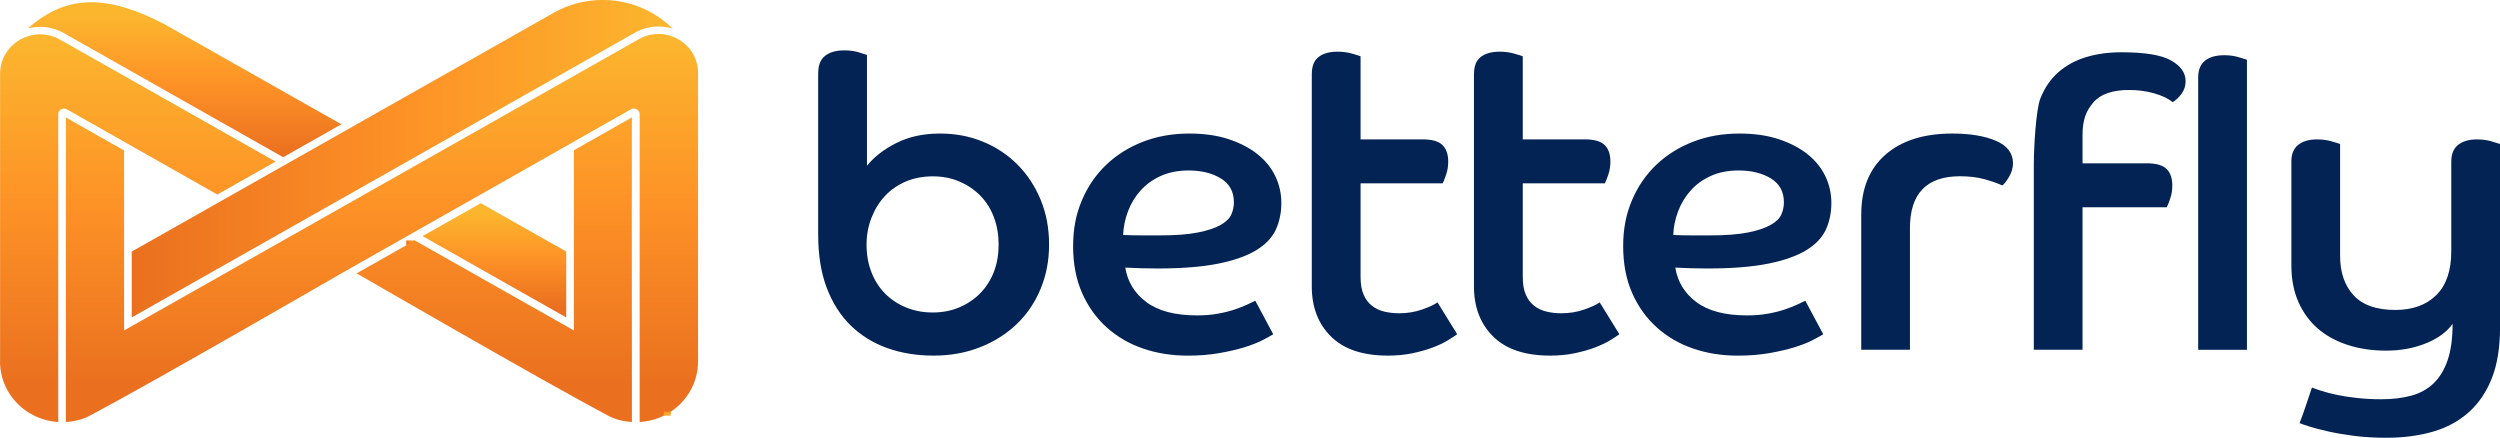
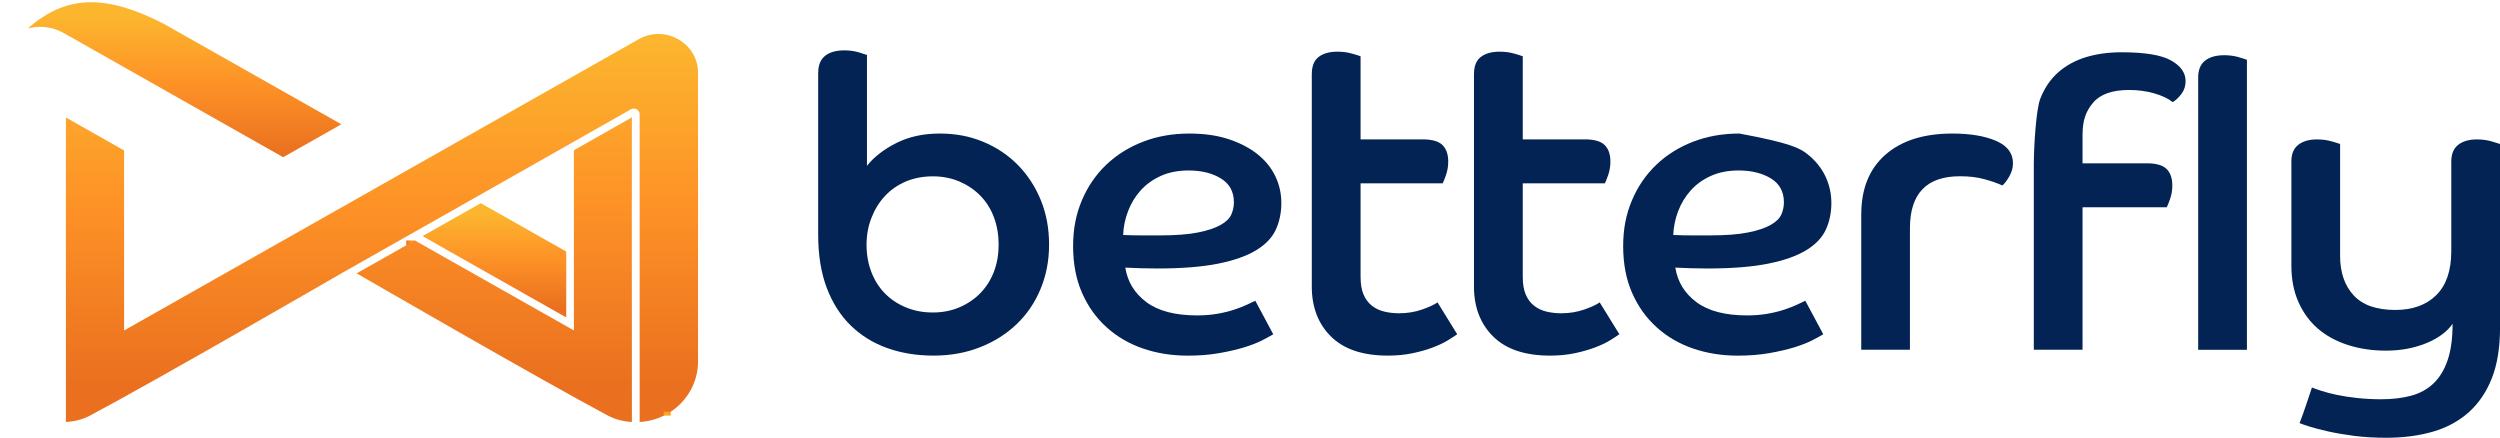
<svg xmlns="http://www.w3.org/2000/svg" width="217" height="38" viewBox="0 0 217 38" fill="none">
  <g clip-path="url(#clip0_79_30)">
    <path d="M71.024 6.3C71.024 5.645 71.223 5.159 71.619 4.845C72.016 4.53 72.572 4.372 73.289 4.372C73.735 4.372 74.142 4.427 74.512 4.534C74.882 4.644 75.13 4.722 75.253 4.77V14.392C75.871 13.617 76.724 12.956 77.812 12.409C78.9 11.864 80.149 11.592 81.561 11.592C82.973 11.592 84.176 11.828 85.327 12.302C86.477 12.775 87.479 13.442 88.332 14.301C89.185 15.163 89.853 16.181 90.336 17.357C90.819 18.533 91.06 19.823 91.06 21.23C91.06 22.636 90.812 23.897 90.319 25.086C89.823 26.275 89.132 27.293 88.24 28.142C87.35 28.991 86.292 29.659 85.066 30.141C83.842 30.624 82.5 30.867 81.039 30.867C79.577 30.867 78.238 30.65 77.012 30.213C75.788 29.775 74.731 29.121 73.838 28.249C72.948 27.377 72.254 26.285 71.758 24.976C71.262 23.666 71.018 22.127 71.018 20.358V6.3H71.024ZM80.969 27.124C81.809 27.124 82.583 26.972 83.287 26.671C83.991 26.369 84.6 25.954 85.105 25.433C85.611 24.911 86.001 24.292 86.276 23.579C86.547 22.863 86.682 22.082 86.682 21.233C86.682 20.384 86.547 19.596 86.276 18.87C86.005 18.145 85.615 17.519 85.105 16.997C84.6 16.476 83.991 16.064 83.287 15.759C82.583 15.458 81.809 15.306 80.969 15.306C80.129 15.306 79.32 15.458 78.612 15.759C77.908 16.064 77.306 16.482 76.813 17.014C76.317 17.548 75.927 18.177 75.643 18.906C75.359 19.632 75.216 20.41 75.216 21.233C75.216 22.108 75.359 22.905 75.643 23.634C75.927 24.36 76.324 24.979 76.83 25.488C77.336 25.997 77.944 26.398 78.648 26.687C79.353 26.979 80.126 27.124 80.969 27.124Z" fill="#022353" />
    <path d="M110.514 29.017C110.315 29.137 110.008 29.308 109.584 29.526C109.165 29.743 108.639 29.95 108.007 30.145C107.376 30.339 106.645 30.508 105.819 30.653C104.989 30.799 104.08 30.87 103.091 30.87C101.706 30.87 100.413 30.663 99.213 30.252C98.013 29.84 96.961 29.227 96.059 28.414C95.156 27.601 94.445 26.609 93.926 25.433C93.407 24.256 93.146 22.905 93.146 21.375C93.146 19.846 93.401 18.595 93.906 17.393C94.412 16.194 95.12 15.163 96.022 14.301C96.925 13.442 97.99 12.775 99.213 12.302C100.436 11.828 101.779 11.592 103.24 11.592C104.526 11.592 105.663 11.754 106.655 12.084C107.644 12.412 108.48 12.846 109.161 13.394C109.842 13.938 110.355 14.576 110.702 15.302C111.049 16.032 111.221 16.806 111.221 17.629C111.221 18.452 111.059 19.246 110.738 19.94C110.418 20.63 109.849 21.226 109.032 21.722C108.216 22.218 107.115 22.607 105.729 22.886C104.344 23.164 102.589 23.304 100.459 23.304C99.963 23.304 99.501 23.297 99.067 23.284C98.634 23.271 98.171 23.255 97.675 23.229C97.874 24.467 98.486 25.465 99.514 26.23C100.539 26.995 102.007 27.377 103.911 27.377C104.552 27.377 105.148 27.328 105.693 27.231C106.239 27.134 106.725 27.014 107.158 26.868C107.591 26.723 107.961 26.577 108.272 26.431C108.583 26.285 108.811 26.175 108.96 26.104L110.517 29.014L110.514 29.017ZM97.49 20.397C98.059 20.423 98.605 20.432 99.124 20.432H100.681C102.04 20.432 103.141 20.348 103.984 20.18C104.824 20.011 105.481 19.791 105.951 19.525C106.42 19.259 106.731 18.955 106.88 18.614C107.029 18.274 107.102 17.924 107.102 17.561C107.102 16.641 106.725 15.947 105.971 15.487C105.217 15.027 104.281 14.797 103.17 14.797C102.255 14.797 101.451 14.956 100.757 15.27C100.063 15.584 99.484 16.002 99.011 16.524C98.542 17.046 98.175 17.645 97.917 18.326C97.656 19.006 97.513 19.697 97.49 20.4" fill="#022353" />
    <path d="M113.866 6.413C113.866 5.736 114.064 5.243 114.461 4.939C114.858 4.637 115.4 4.485 116.094 4.485C116.541 4.485 116.954 4.54 117.338 4.647C117.721 4.757 117.976 4.835 118.098 4.884V12.097H123.477C124.294 12.097 124.869 12.259 125.203 12.587C125.537 12.914 125.706 13.394 125.706 14.022C125.706 14.434 125.643 14.816 125.52 15.169C125.398 15.523 125.299 15.769 125.223 15.915H118.098V24.026C118.098 24.655 118.184 25.17 118.359 25.572C118.531 25.974 118.773 26.295 119.083 26.538C119.391 26.781 119.751 26.949 120.158 27.047C120.564 27.144 120.994 27.192 121.437 27.192C122.155 27.192 122.823 27.082 123.441 26.865C124.059 26.648 124.505 26.441 124.777 26.246L126.483 29.01C126.284 29.156 126.007 29.338 125.646 29.555C125.286 29.772 124.849 29.979 124.33 30.174C123.811 30.368 123.229 30.53 122.585 30.666C121.94 30.799 121.236 30.867 120.469 30.867C118.29 30.867 116.647 30.316 115.532 29.211C114.418 28.11 113.863 26.661 113.863 24.866V6.413H113.866Z" fill="#022353" />
    <path d="M127.944 6.413C127.944 5.736 128.142 5.243 128.539 4.939C128.936 4.637 129.478 4.485 130.172 4.485C130.618 4.485 131.032 4.54 131.415 4.647C131.799 4.757 132.053 4.835 132.176 4.884V12.097H137.555C138.372 12.097 138.947 12.259 139.281 12.587C139.615 12.914 139.783 13.394 139.783 14.022C139.783 14.434 139.72 14.816 139.598 15.169C139.476 15.523 139.377 15.769 139.301 15.915H132.176V24.026C132.176 24.655 132.262 25.17 132.437 25.572C132.609 25.974 132.85 26.295 133.161 26.538C133.468 26.781 133.829 26.949 134.235 27.047C134.645 27.144 135.072 27.192 135.515 27.192C136.232 27.192 136.9 27.082 137.519 26.865C138.137 26.648 138.583 26.441 138.854 26.246L140.56 29.01C140.362 29.156 140.084 29.338 139.724 29.555C139.367 29.772 138.927 29.979 138.408 30.174C137.889 30.368 137.307 30.53 136.662 30.666C136.018 30.799 135.313 30.867 134.546 30.867C132.371 30.867 130.724 30.316 129.61 29.211C128.496 28.11 127.94 26.661 127.94 24.866V6.413H127.944Z" fill="#022353" />
-     <path d="M158.255 29.017C158.057 29.137 157.749 29.308 157.33 29.526C156.91 29.743 156.384 29.95 155.753 30.145C155.121 30.339 154.39 30.508 153.564 30.653C152.734 30.799 151.825 30.87 150.836 30.87C149.451 30.87 148.158 30.663 146.958 30.252C145.758 29.84 144.706 29.227 143.804 28.414C142.901 27.601 142.19 26.609 141.671 25.433C141.152 24.256 140.891 22.905 140.891 21.375C140.891 19.846 141.146 18.595 141.652 17.393C142.157 16.194 142.865 15.163 143.768 14.301C144.67 13.442 145.735 12.775 146.958 12.302C148.181 11.828 149.524 11.592 150.985 11.592C152.271 11.592 153.408 11.754 154.397 12.084C155.386 12.412 156.222 12.846 156.903 13.394C157.584 13.938 158.097 14.576 158.444 15.302C158.791 16.032 158.963 16.806 158.963 17.629C158.963 18.452 158.801 19.246 158.48 19.94C158.159 20.63 157.591 21.226 156.774 21.722C155.958 22.218 154.857 22.607 153.471 22.886C152.086 23.164 150.33 23.304 148.201 23.304C147.705 23.304 147.242 23.297 146.809 23.284C146.376 23.271 145.913 23.255 145.417 23.229C145.616 24.467 146.227 25.465 147.256 26.23C148.28 26.995 149.748 27.377 151.653 27.377C152.294 27.377 152.889 27.328 153.435 27.231C153.98 27.134 154.466 27.014 154.9 26.868C155.333 26.723 155.703 26.577 156.014 26.431C156.321 26.285 156.553 26.175 156.701 26.104L158.259 29.014L158.255 29.017ZM145.232 20.397C145.801 20.423 146.346 20.432 146.865 20.432H148.423C149.785 20.432 150.886 20.348 151.726 20.18C152.565 20.011 153.223 19.791 153.693 19.525C154.162 19.259 154.473 18.955 154.622 18.614C154.771 18.274 154.843 17.924 154.843 17.561C154.843 16.641 154.466 15.947 153.713 15.487C152.959 15.027 152.023 14.797 150.912 14.797C149.996 14.797 149.193 14.956 148.502 15.27C147.808 15.584 147.229 16.002 146.76 16.524C146.29 17.046 145.923 17.645 145.665 18.326C145.407 19.006 145.262 19.697 145.239 20.4" fill="#022353" />
+     <path d="M158.255 29.017C158.057 29.137 157.749 29.308 157.33 29.526C156.91 29.743 156.384 29.95 155.753 30.145C155.121 30.339 154.39 30.508 153.564 30.653C152.734 30.799 151.825 30.87 150.836 30.87C149.451 30.87 148.158 30.663 146.958 30.252C145.758 29.84 144.706 29.227 143.804 28.414C142.901 27.601 142.19 26.609 141.671 25.433C141.152 24.256 140.891 22.905 140.891 21.375C140.891 19.846 141.146 18.595 141.652 17.393C142.157 16.194 142.865 15.163 143.768 14.301C144.67 13.442 145.735 12.775 146.958 12.302C148.181 11.828 149.524 11.592 150.985 11.592C155.386 12.412 156.222 12.846 156.903 13.394C157.584 13.938 158.097 14.576 158.444 15.302C158.791 16.032 158.963 16.806 158.963 17.629C158.963 18.452 158.801 19.246 158.48 19.94C158.159 20.63 157.591 21.226 156.774 21.722C155.958 22.218 154.857 22.607 153.471 22.886C152.086 23.164 150.33 23.304 148.201 23.304C147.705 23.304 147.242 23.297 146.809 23.284C146.376 23.271 145.913 23.255 145.417 23.229C145.616 24.467 146.227 25.465 147.256 26.23C148.28 26.995 149.748 27.377 151.653 27.377C152.294 27.377 152.889 27.328 153.435 27.231C153.98 27.134 154.466 27.014 154.9 26.868C155.333 26.723 155.703 26.577 156.014 26.431C156.321 26.285 156.553 26.175 156.701 26.104L158.259 29.014L158.255 29.017ZM145.232 20.397C145.801 20.423 146.346 20.432 146.865 20.432H148.423C149.785 20.432 150.886 20.348 151.726 20.18C152.565 20.011 153.223 19.791 153.693 19.525C154.162 19.259 154.473 18.955 154.622 18.614C154.771 18.274 154.843 17.924 154.843 17.561C154.843 16.641 154.466 15.947 153.713 15.487C152.959 15.027 152.023 14.797 150.912 14.797C149.996 14.797 149.193 14.956 148.502 15.27C147.808 15.584 147.229 16.002 146.76 16.524C146.29 17.046 145.923 17.645 145.665 18.326C145.407 19.006 145.262 19.697 145.239 20.4" fill="#022353" />
    <path d="M161.558 18.611C161.558 16.381 162.256 14.654 163.654 13.429C165.053 12.204 166.987 11.592 169.46 11.592C171.017 11.592 172.287 11.806 173.262 12.227C174.237 12.652 174.727 13.3 174.727 14.171C174.727 14.583 174.608 14.985 174.373 15.37C174.138 15.759 173.946 16.002 173.798 16.096C173.378 15.902 172.859 15.72 172.24 15.552C171.622 15.383 170.918 15.299 170.124 15.299C167.231 15.299 165.783 16.803 165.783 19.81V30.358H161.555V18.611H161.558Z" fill="#022353" />
    <path d="M176.538 14.136C176.538 12.826 176.724 9.521 177.094 8.575C177.464 7.629 177.99 6.86 178.671 6.264C179.352 5.671 180.155 5.234 181.081 4.955C182.01 4.676 183.029 4.537 184.143 4.537C186.169 4.537 187.608 4.773 188.447 5.247C189.287 5.72 189.71 6.319 189.71 7.048C189.71 7.46 189.591 7.823 189.357 8.141C189.122 8.455 188.867 8.698 188.596 8.866C188.199 8.552 187.664 8.296 186.983 8.102C186.302 7.907 185.578 7.81 184.811 7.81C183.349 7.81 182.311 8.173 181.693 8.902C181.075 9.628 180.764 10.39 180.764 11.722V14.175H186.331C187.148 14.175 187.723 14.337 188.057 14.664C188.391 14.991 188.557 15.471 188.557 16.1C188.557 16.511 188.494 16.894 188.371 17.247C188.249 17.6 188.15 17.846 188.074 17.992H180.764V30.358H176.535V14.136H176.538Z" fill="#022353" />
    <path d="M190.802 6.721C190.802 6.067 191 5.58 191.397 5.266C191.794 4.952 192.349 4.793 193.067 4.793C193.513 4.793 193.92 4.848 194.293 4.955C194.663 5.065 194.911 5.143 195.034 5.192V30.362H190.802V6.721Z" fill="#022353" />
    <path d="M198.889 14.029C198.889 13.374 199.087 12.888 199.484 12.574C199.881 12.259 200.423 12.101 201.117 12.101C201.563 12.101 201.977 12.156 202.36 12.263C202.744 12.373 202.998 12.451 203.121 12.499V22.212C203.121 23.644 203.511 24.781 204.291 25.63C205.071 26.479 206.275 26.904 207.908 26.904C209.416 26.904 210.603 26.473 211.472 25.614C212.338 24.755 212.771 23.485 212.771 21.813V14.029C212.771 13.374 212.97 12.888 213.367 12.574C213.763 12.259 214.306 12.101 215 12.101C215.446 12.101 215.859 12.156 216.243 12.263C216.627 12.373 216.878 12.451 217.003 12.499V28.43C217.003 30.151 216.769 31.613 216.299 32.812C215.83 34.011 215.162 34.999 214.296 35.777C213.429 36.551 212.391 37.115 211.178 37.468C209.964 37.819 208.619 37.997 207.134 37.997C206.119 37.997 205.194 37.942 204.351 37.835C203.511 37.724 202.76 37.598 202.106 37.452C201.451 37.306 200.912 37.167 200.492 37.034C200.072 36.901 199.775 36.798 199.603 36.726C199.801 36.218 199.986 35.702 200.158 35.181C200.33 34.659 200.505 34.144 200.677 33.635C200.849 33.706 201.124 33.803 201.494 33.926C201.864 34.046 202.311 34.163 202.83 34.273C203.349 34.383 203.937 34.474 204.592 34.545C205.247 34.617 205.947 34.656 206.688 34.656C207.653 34.656 208.52 34.552 209.287 34.348C210.054 34.14 210.702 33.784 211.234 33.275C211.766 32.766 212.173 32.092 212.457 31.256C212.742 30.42 212.884 29.37 212.884 28.11C212.388 28.813 211.618 29.377 210.566 29.801C209.515 30.226 208.358 30.436 207.095 30.436C205.908 30.436 204.807 30.271 203.792 29.944C202.777 29.616 201.911 29.143 201.193 28.524C200.476 27.905 199.914 27.137 199.504 26.214C199.094 25.293 198.892 24.237 198.892 23.051V14.032L198.889 14.029Z" fill="#022353" />
-     <path d="M48.029 1.128L19.837 17.081L18.858 17.636L11.436 21.836V27.552L55.101 2.842C55.931 2.372 56.867 2.207 57.769 2.346C57.776 2.346 57.786 2.346 57.792 2.349C57.955 2.375 58.117 2.411 58.279 2.456C58.315 2.466 58.351 2.476 58.388 2.486C56.761 0.869 54.556 -0.003 52.307 -0.003C50.853 -0.003 49.378 0.36 48.029 1.125" fill="url(#paint0_linear_79_30)" />
-     <path d="M3.448 2.985C3.422 2.985 3.392 2.985 3.366 2.985C3.326 2.985 3.286 2.988 3.25 2.991L3.187 2.998C3.187 2.998 3.171 2.998 3.161 2.998C3.111 3.001 3.058 3.007 3.009 3.014L2.933 3.027C2.893 3.033 2.85 3.04 2.807 3.049C2.777 3.056 2.747 3.062 2.721 3.069C2.688 3.075 2.652 3.085 2.615 3.095C2.576 3.105 2.549 3.111 2.519 3.121C2.47 3.134 2.42 3.15 2.371 3.166C2.344 3.176 2.318 3.186 2.291 3.192L2.275 3.199C2.248 3.208 2.222 3.218 2.195 3.228C2.166 3.241 2.133 3.25 2.103 3.267C2.093 3.27 2.086 3.276 2.076 3.28L2.027 3.302C1.967 3.328 1.908 3.357 1.851 3.386C1.832 3.396 1.815 3.406 1.795 3.416H1.792C1.759 3.435 1.723 3.458 1.689 3.477C1.676 3.487 1.66 3.493 1.646 3.503C1.567 3.552 1.498 3.597 1.428 3.646C1.418 3.652 1.412 3.659 1.402 3.665C1.375 3.685 1.342 3.711 1.309 3.736L1.27 3.766C1.164 3.85 1.058 3.947 0.962 4.044L0.939 4.07C0.906 4.103 0.876 4.135 0.846 4.171L0.836 4.184C0.76 4.268 0.701 4.346 0.648 4.42C0.235 4.984 0.007 5.668 0.007 6.4V31.363H0V31.37C0 33.22 0.975 34.844 2.447 35.787L2.936 36.062C3.577 36.386 4.295 36.584 5.055 36.629V9.916C5.055 9.741 5.148 9.583 5.303 9.492C5.459 9.404 5.65 9.401 5.806 9.492L11.44 12.681L18.862 16.884L23.917 14.026L16.343 9.738L5.221 3.445C5.221 3.445 5.187 3.429 5.174 3.419C5.125 3.393 5.075 3.364 5.025 3.341L4.986 3.322C4.963 3.309 4.936 3.299 4.91 3.289C4.877 3.273 4.844 3.26 4.811 3.244L4.791 3.234C4.744 3.215 4.698 3.199 4.652 3.182C4.629 3.173 4.606 3.166 4.582 3.156C4.526 3.137 4.47 3.121 4.414 3.105C4.397 3.101 4.384 3.095 4.368 3.092C4.311 3.075 4.255 3.066 4.199 3.053C4.182 3.049 4.163 3.043 4.146 3.04C4.09 3.03 4.037 3.02 3.981 3.014C3.961 3.014 3.941 3.007 3.921 3.004C3.875 2.998 3.829 2.994 3.779 2.991C3.753 2.991 3.726 2.985 3.696 2.985H3.683C3.647 2.985 3.61 2.981 3.574 2.981C3.538 2.981 3.501 2.981 3.465 2.981H3.455" fill="url(#paint1_linear_79_30)" />
    <path d="M2.417 2.469C2.804 2.366 3.201 2.324 3.594 2.333C3.617 2.333 3.64 2.333 3.667 2.333H3.693C3.733 2.337 3.769 2.34 3.809 2.343C3.845 2.343 3.878 2.349 3.911 2.353L3.978 2.359C4.024 2.366 4.067 2.372 4.113 2.379C4.143 2.382 4.173 2.385 4.206 2.392H4.229C4.229 2.392 4.245 2.398 4.255 2.401C4.295 2.408 4.335 2.418 4.374 2.427C4.404 2.434 4.437 2.44 4.467 2.447L4.516 2.46C4.553 2.469 4.586 2.479 4.622 2.489C4.655 2.499 4.692 2.508 4.725 2.518L4.781 2.537C4.781 2.537 4.784 2.537 4.788 2.537C4.824 2.55 4.857 2.563 4.89 2.576C4.933 2.593 4.973 2.606 5.016 2.622L5.039 2.631C5.082 2.648 5.121 2.667 5.164 2.687C5.194 2.699 5.227 2.712 5.257 2.729L5.277 2.738C5.326 2.761 5.376 2.787 5.426 2.813C5.465 2.832 5.505 2.855 5.545 2.874L5.555 2.881L24.578 13.646L28.447 11.459L29.63 10.788L14.23 2.074C11.836 0.836 9.783 0.198 7.922 0.194C5.922 0.194 4.146 0.937 2.417 2.469Z" fill="url(#paint2_linear_79_30)" />
    <path d="M35.264 21.288L36.008 20.867L35.264 21.288Z" fill="url(#paint3_linear_79_30)" />
    <path d="M36.008 20.87H35.264V21.292H36.008V20.87Z" fill="url(#paint4_linear_79_30)" />
    <path d="M54.84 10.195L54.854 17.244V10.189L54.84 10.195Z" fill="url(#paint5_linear_79_30)" />
    <path d="M54.857 10.189H54.84V17.247H54.857V10.189Z" fill="url(#paint6_linear_79_30)" />
    <path d="M36.676 20.494L49.15 27.555V21.836L41.731 17.636L36.676 20.494Z" fill="url(#paint7_linear_79_30)" />
    <path d="M55.432 3.409L10.772 28.683V13.06L5.72 10.198V36.629C6.467 36.584 7.181 36.409 7.803 36.078C13.347 33.145 29.63 23.728 29.63 23.728L41.562 16.971L54.761 9.489C54.919 9.398 55.115 9.401 55.273 9.489C55.425 9.579 55.521 9.741 55.521 9.916V36.629C56.272 36.587 56.983 36.393 57.621 36.078L58.222 35.738C59.651 34.788 60.59 33.188 60.59 31.37V6.323C60.59 5.431 60.246 4.608 59.641 3.993L59.555 3.911C59.277 3.649 58.966 3.438 58.636 3.283C58.622 3.276 58.609 3.273 58.596 3.267C58.53 3.237 58.464 3.208 58.394 3.182C58.378 3.176 58.358 3.169 58.341 3.163C58.272 3.137 58.199 3.114 58.13 3.092C58.12 3.092 58.11 3.085 58.1 3.082C57.793 2.994 57.475 2.949 57.154 2.949C56.566 2.949 55.974 3.098 55.432 3.406" fill="url(#paint8_linear_79_30)" />
    <path d="M57.617 36.078C57.825 35.975 58.027 35.864 58.219 35.738L57.617 36.078Z" fill="url(#paint9_linear_79_30)" />
    <path d="M58.219 35.738H57.617V36.078H58.219V35.738Z" fill="url(#paint10_linear_79_30)" />
    <path d="M49.815 13.044V28.683L36.005 20.87L30.956 23.728C30.956 23.728 47.239 33.145 52.78 36.081C53.402 36.409 54.109 36.584 54.85 36.629L54.834 10.195L49.811 13.044H49.815Z" fill="url(#paint11_linear_79_30)" />
  </g>
  <defs>
    <linearGradient id="paint0_linear_79_30" x1="11.436" y1="13.776" x2="58.388" y2="13.776" gradientUnits="userSpaceOnUse">
      <stop stop-color="#EA701F" />
      <stop offset="0.5" stop-color="#FD9126" />
      <stop offset="1" stop-color="#FCB62E" />
    </linearGradient>
    <linearGradient id="paint1_linear_79_30" x1="11.955" y1="33.252" x2="11.955" y2="3.143" gradientUnits="userSpaceOnUse">
      <stop stop-color="#EA701F" />
      <stop offset="0.5" stop-color="#FD9126" />
      <stop offset="1" stop-color="#FCB62E" />
    </linearGradient>
    <linearGradient id="paint2_linear_79_30" x1="16.022" y1="13.433" x2="16.022" y2="1.358" gradientUnits="userSpaceOnUse">
      <stop stop-color="#EA701F" />
      <stop offset="0.5" stop-color="#FD9126" />
      <stop offset="1" stop-color="#FCB62E" />
    </linearGradient>
    <linearGradient id="paint3_linear_79_30" x1="35.264" y1="21.077" x2="36.008" y2="21.077" gradientUnits="userSpaceOnUse">
      <stop stop-color="#EA701F" />
      <stop offset="0.5" stop-color="#FD9126" />
      <stop offset="1" stop-color="#FCB62E" />
    </linearGradient>
    <linearGradient id="paint4_linear_79_30" x1="35.264" y1="21.078" x2="36.008" y2="21.078" gradientUnits="userSpaceOnUse">
      <stop stop-color="#EA701F" />
      <stop offset="0.5" stop-color="#FD9126" />
      <stop offset="1" stop-color="#FCB62E" />
    </linearGradient>
    <linearGradient id="paint5_linear_79_30" x1="54.84" y1="13.718" x2="54.854" y2="13.718" gradientUnits="userSpaceOnUse">
      <stop stop-color="#EA701F" />
      <stop offset="0.5" stop-color="#FD9126" />
      <stop offset="1" stop-color="#FCB62E" />
    </linearGradient>
    <linearGradient id="paint6_linear_79_30" x1="54.84" y1="13.718" x2="54.854" y2="13.718" gradientUnits="userSpaceOnUse">
      <stop stop-color="#EA701F" />
      <stop offset="0.5" stop-color="#FD9126" />
      <stop offset="1" stop-color="#FCB62E" />
    </linearGradient>
    <linearGradient id="paint7_linear_79_30" x1="42.915" y1="26.648" x2="42.915" y2="18.491" gradientUnits="userSpaceOnUse">
      <stop stop-color="#EA701F" />
      <stop offset="0.5" stop-color="#FD9126" />
      <stop offset="1" stop-color="#FCB62E" />
    </linearGradient>
    <linearGradient id="paint8_linear_79_30" x1="33.151" y1="33.252" x2="33.151" y2="3.166" gradientUnits="userSpaceOnUse">
      <stop stop-color="#EA701F" />
      <stop offset="0.5" stop-color="#FD9126" />
      <stop offset="1" stop-color="#FCB62E" />
    </linearGradient>
    <linearGradient id="paint9_linear_79_30" x1="57.617" y1="35.91" x2="58.219" y2="35.91" gradientUnits="userSpaceOnUse">
      <stop stop-color="#FC9827" />
      <stop offset="1" stop-color="#FCA829" />
    </linearGradient>
    <linearGradient id="paint10_linear_79_30" x1="57.968" y1="35.685" x2="57.968" y2="36.025" gradientUnits="userSpaceOnUse">
      <stop stop-color="#FC9827" />
      <stop offset="1" stop-color="#FCA829" />
    </linearGradient>
    <linearGradient id="paint11_linear_79_30" x1="42.905" y1="33.252" x2="42.905" y2="2.622" gradientUnits="userSpaceOnUse">
      <stop stop-color="#EA701F" />
      <stop offset="0.5" stop-color="#FD9126" />
      <stop offset="1" stop-color="#FCB62E" />
    </linearGradient>
    <clipPath id="clip0_79_30">
      <rect width="217" height="38" fill="white" />
    </clipPath>
  </defs>
</svg>